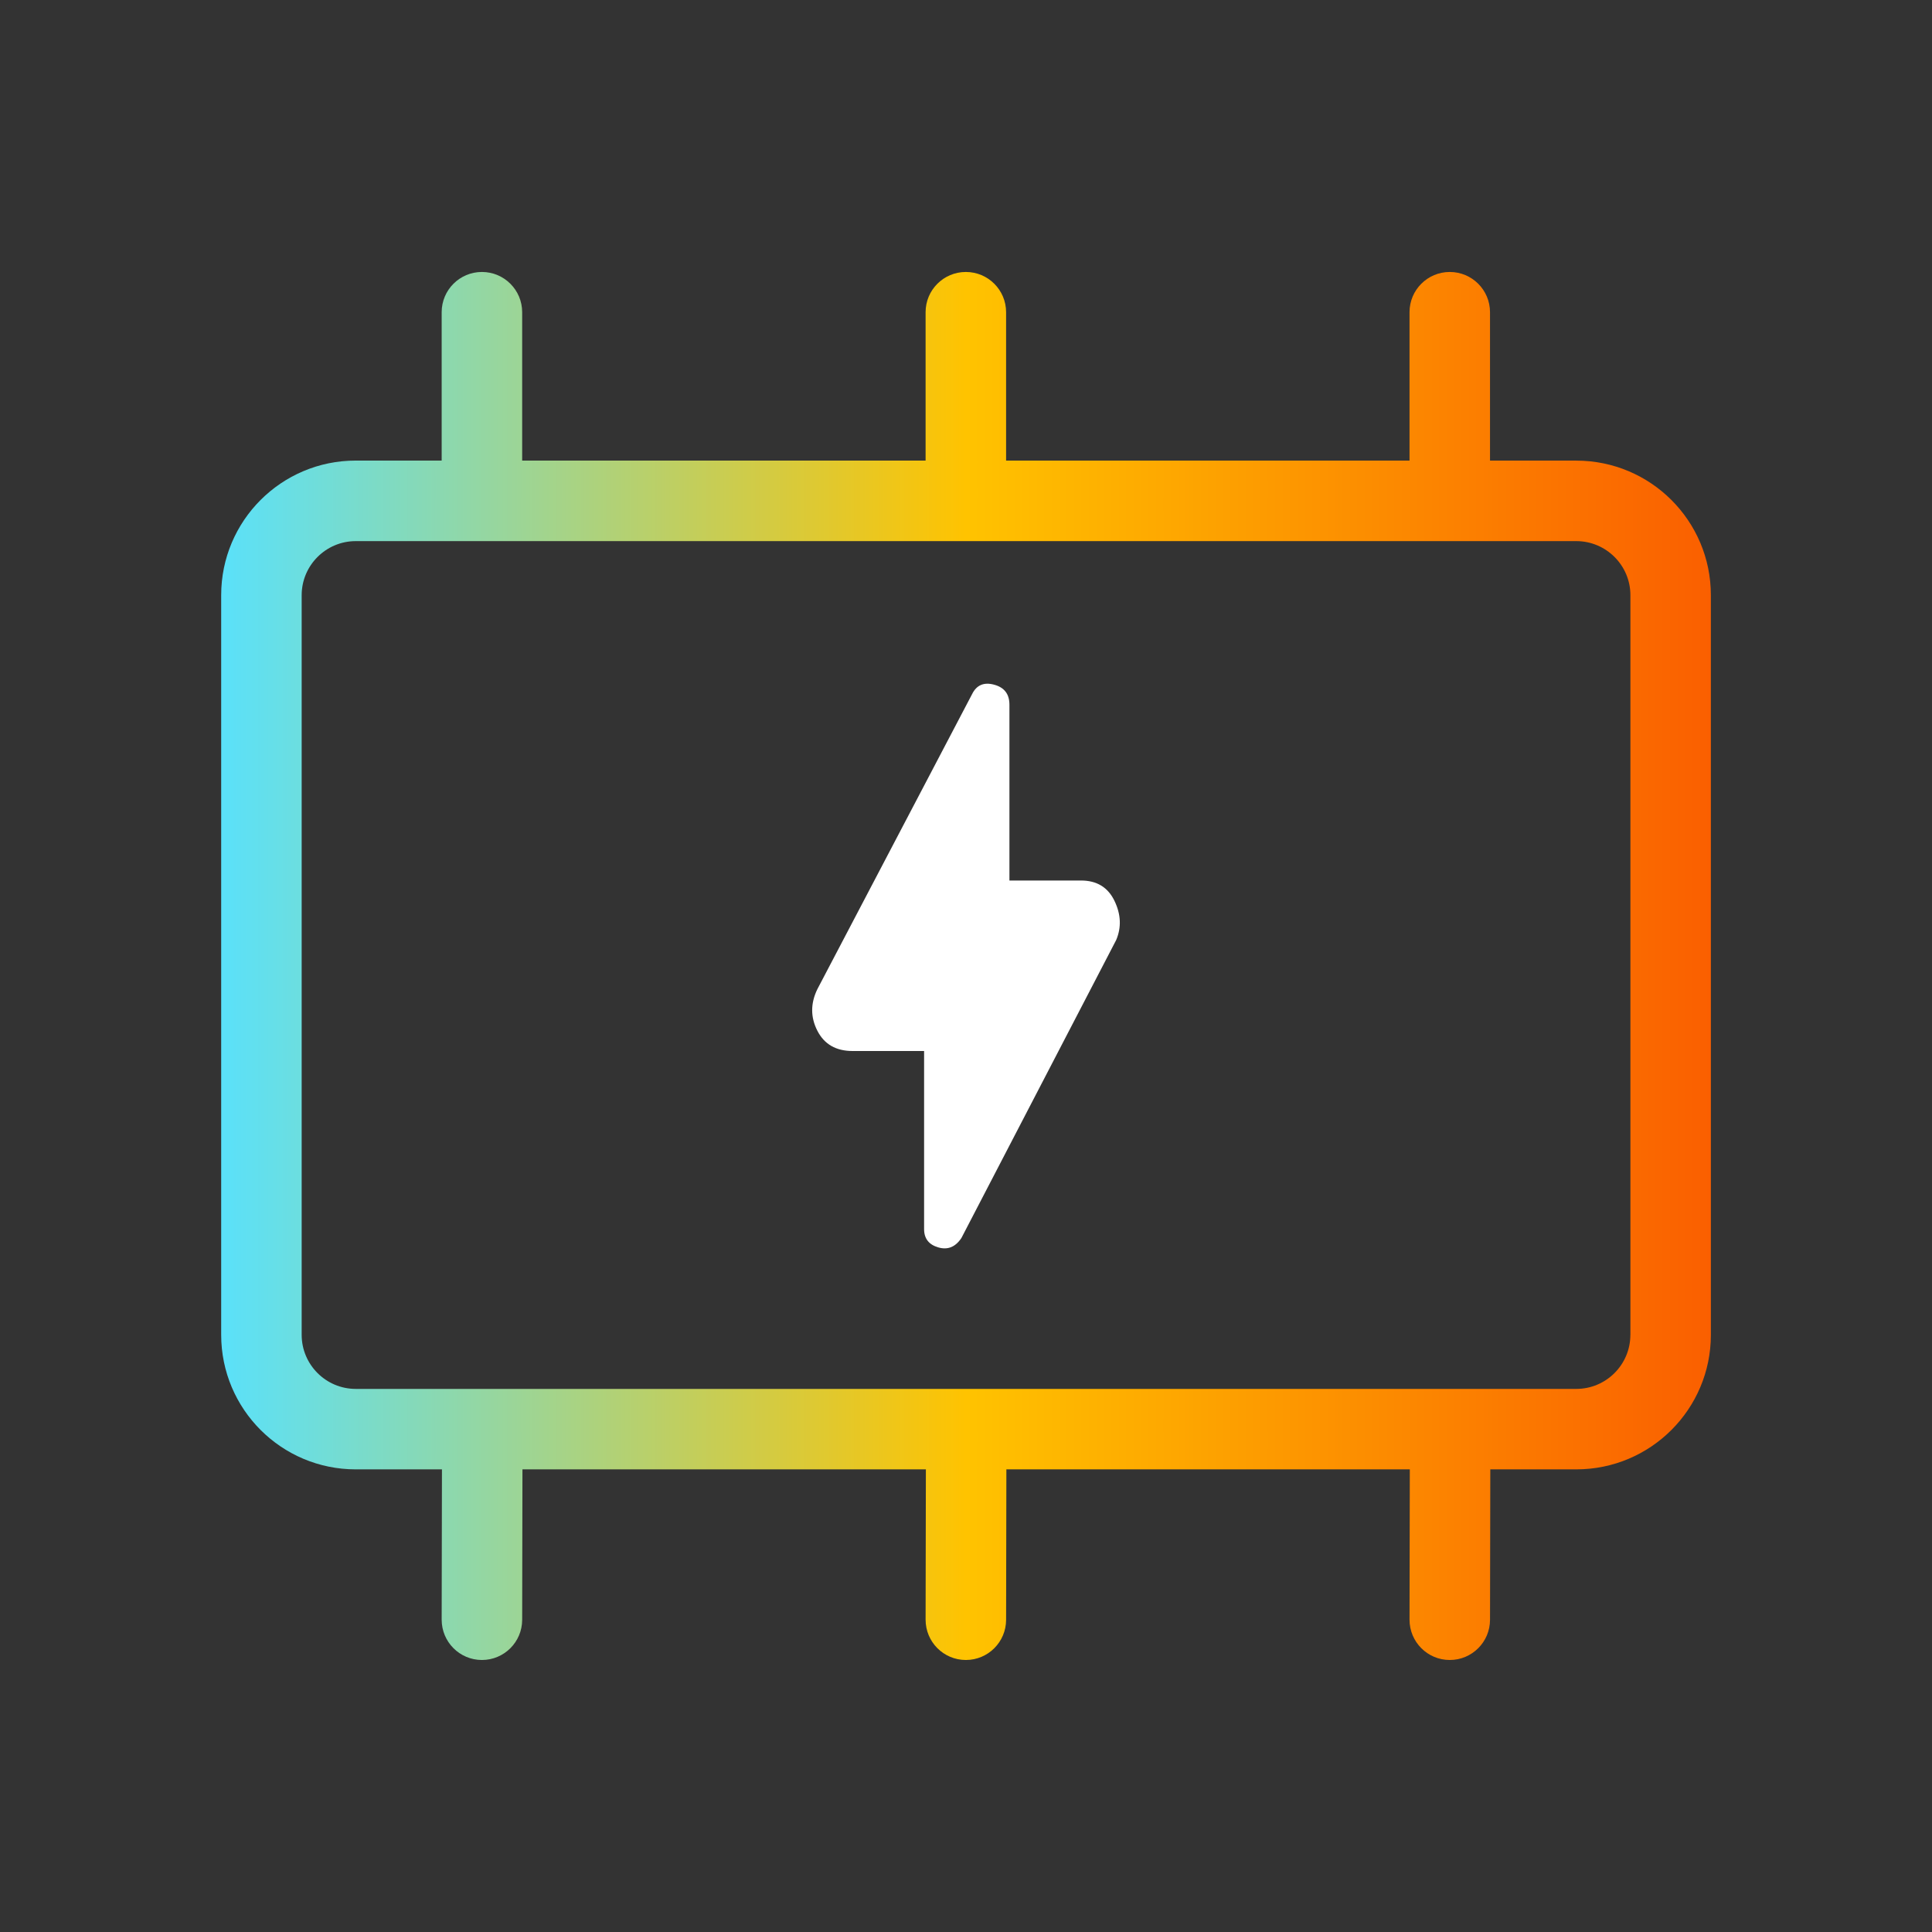
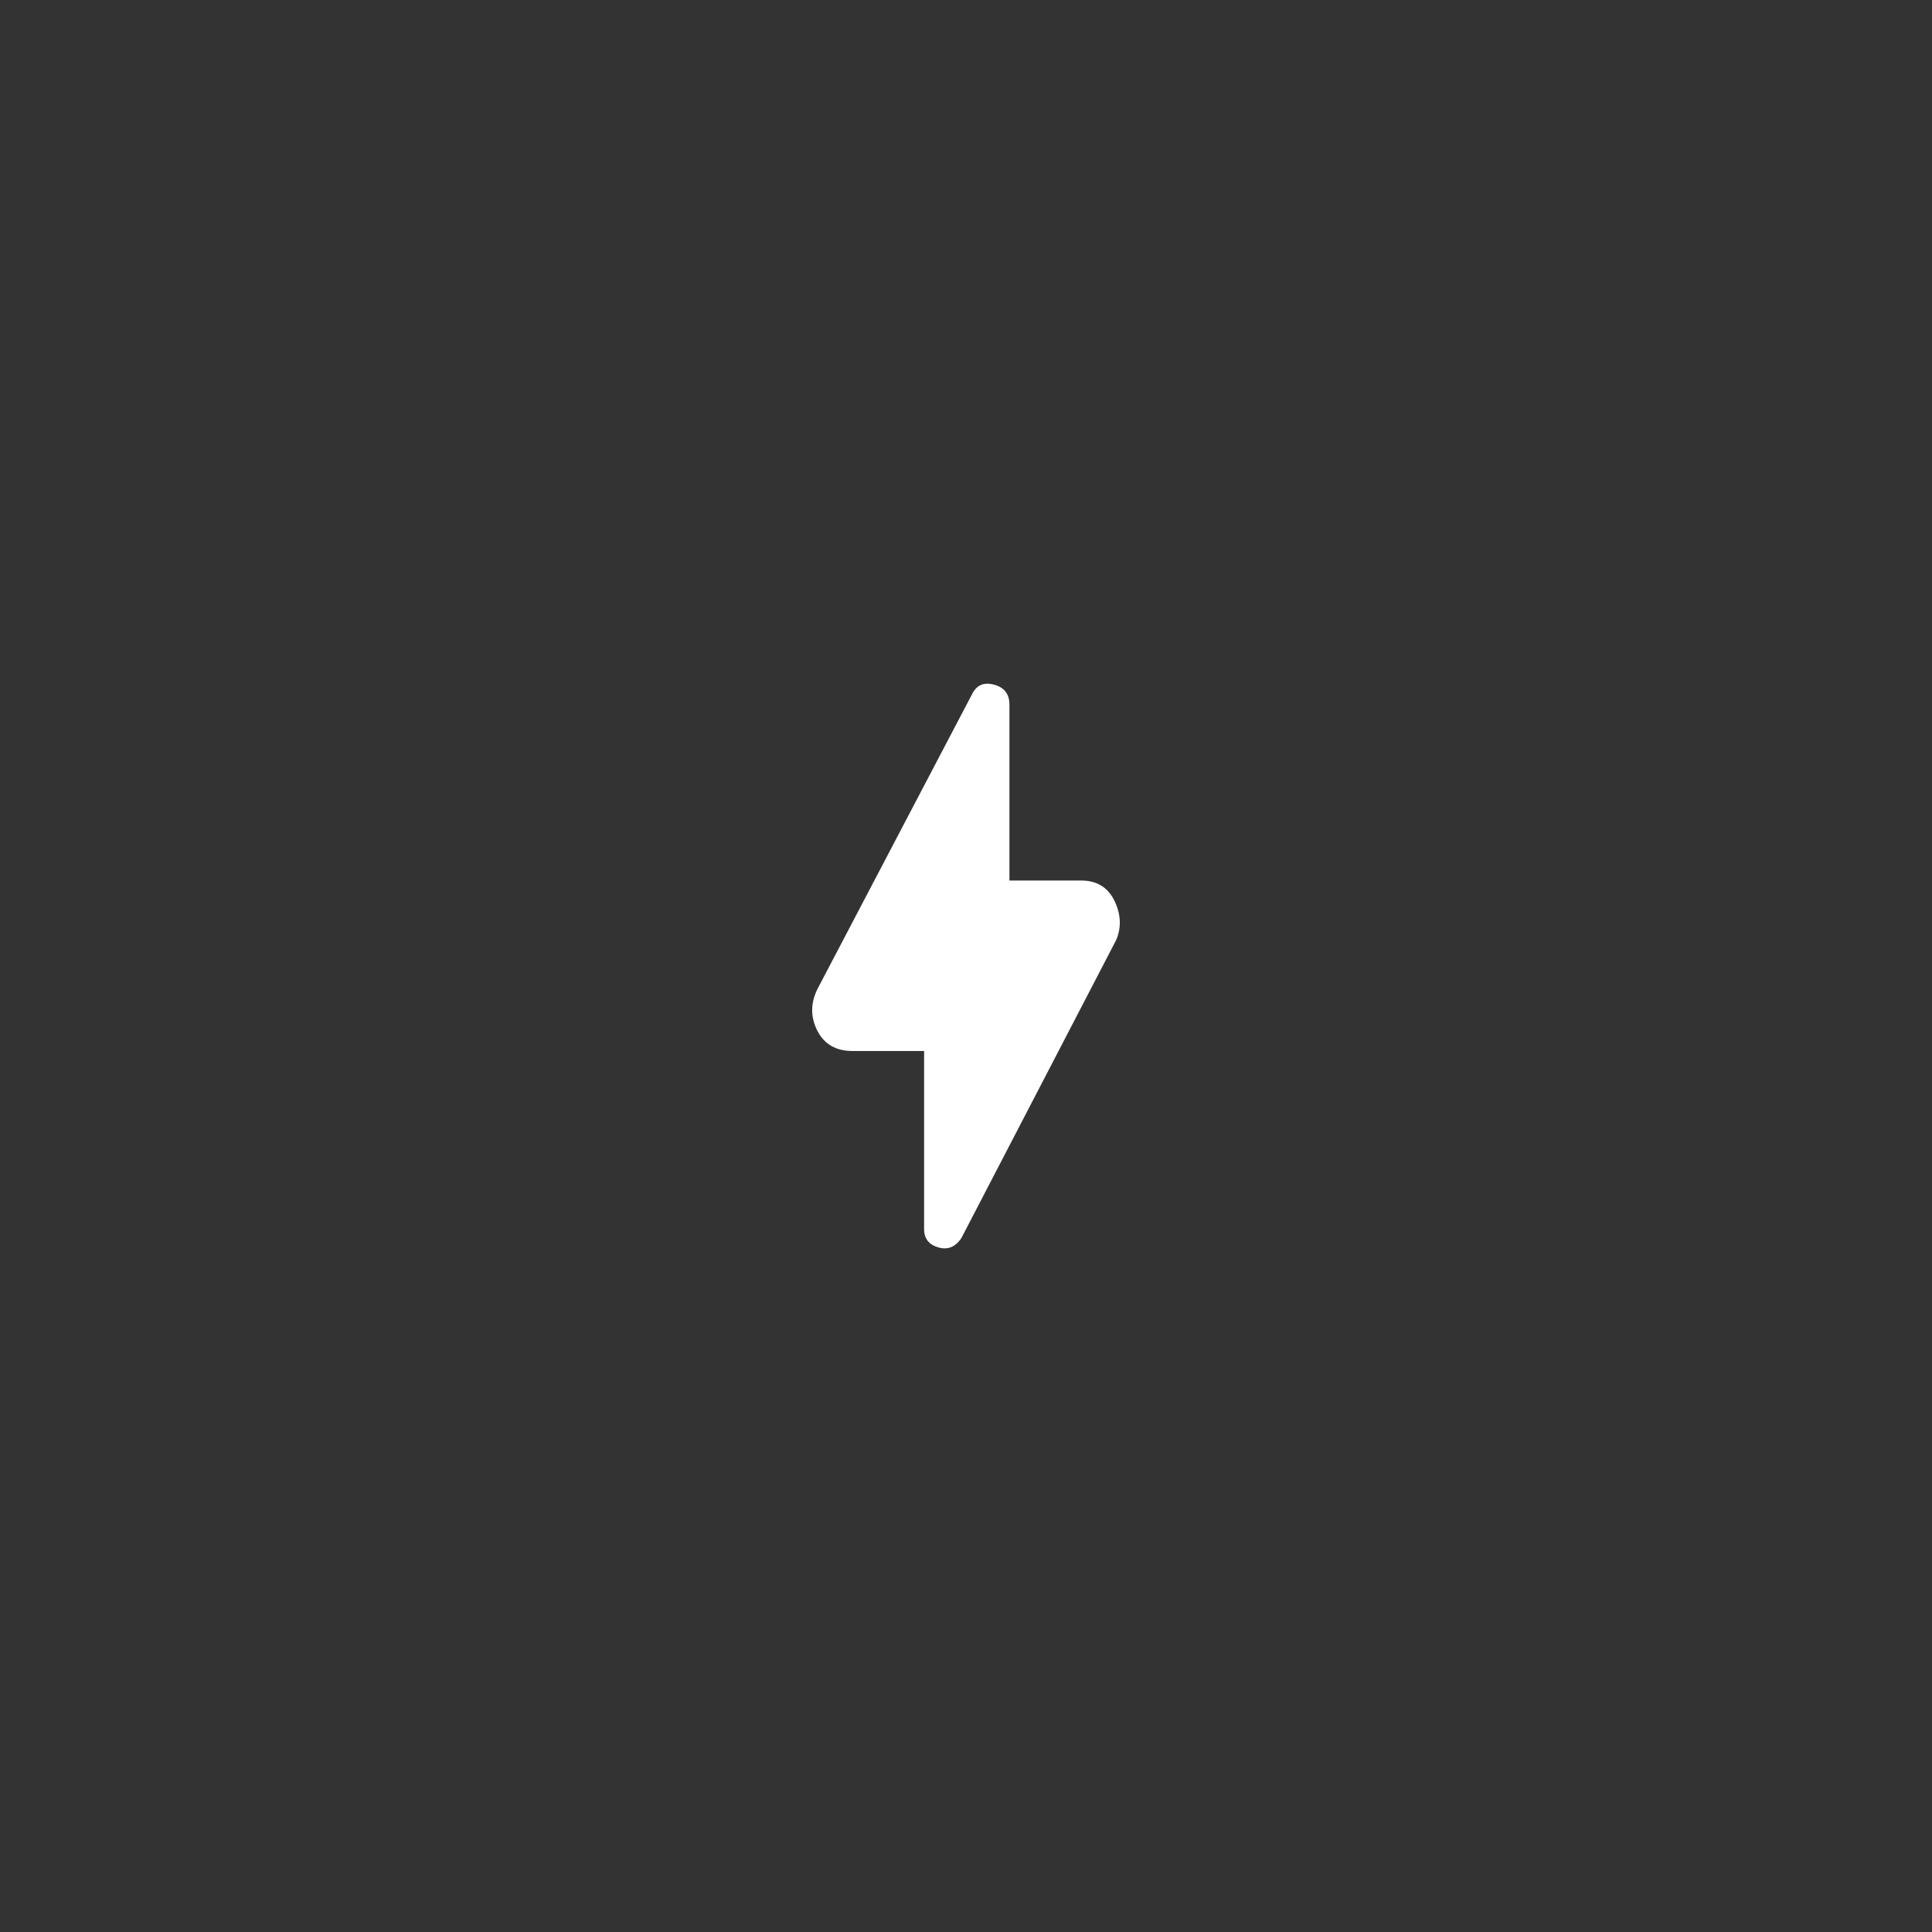
<svg xmlns="http://www.w3.org/2000/svg" id="Layer_1" data-name="Layer 1" viewBox="0 0 48 48">
  <rect x="0" y="0" width="48" height="48" fill="#333333" stroke="none" />
  <defs>
    <style>
      .cls-1 {
        fill: url(#Stanwell_Spectrum);
      }

      .cls-1, .cls-2 {
        stroke-width: 0px;
      }

      .cls-2 {
        fill: #fff;
      }
    </style>
    <linearGradient id="Stanwell_Spectrum" data-name="Stanwell Spectrum" x1="5.494" y1="24" x2="42.506" y2="24" gradientUnits="userSpaceOnUse">
      <stop offset="0" stop-color="#5ae1fa" />
      <stop offset=".5" stop-color="#ffc300" />
      <stop offset="1" stop-color="#fa5f00" />
    </linearGradient>
  </defs>
  <path class="cls-2" d="M22.96,26.112h-1.778c-.411,0-.702-.167-.874-.502-.172-.335-.173-.679-.002-1.032l3.846-7.334c.111-.224.293-.302.547-.233.254.068.38.234.38.497v4.368h1.778c.391,0,.667.167.83.502.163.335.178.66.045.975l-3.846,7.405c-.149.224-.341.302-.575.233-.234-.068-.352-.219-.352-.453v-4.425Z" />
-   <path class="cls-1" d="M39.162,11.443h-2.143v-3.686c0-.553-.448-1-1-1s-1,.447-1,1v3.686h-10.023v-3.686c0-.553-.448-1-1-1s-1,.447-1,1v3.686h-10.023v-3.686c0-.553-.448-1-1-1s-1,.447-1,1v3.686h-2.135c-1.847,0-3.343,1.497-3.343,3.343v18.377c0,1.847,1.497,3.343,3.343,3.343h2.142l-.007,3.734c0,.553.446,1.001.998,1.002h.002c.551,0,.999-.446,1-.998l.007-3.738h10.023l-.007,3.734c0,.553.446,1.001.998,1.002h.002c.551,0,.999-.446,1-.998l.007-3.738h10.023l-.007,3.734c0,.553.446,1.001.998,1.002h.002c.551,0,.999-.446,1-.998l.007-3.738h2.136c1.847,0,3.344-1.497,3.344-3.343V14.787c0-1.847-1.497-3.343-3.344-3.343ZM40.506,33.164c0,.741-.603,1.343-1.344,1.343H8.838c-.741,0-1.343-.603-1.343-1.343V14.787c0-.741.603-1.343,1.343-1.343h30.325c.741,0,1.344.603,1.344,1.343v18.377Z" />
</svg>